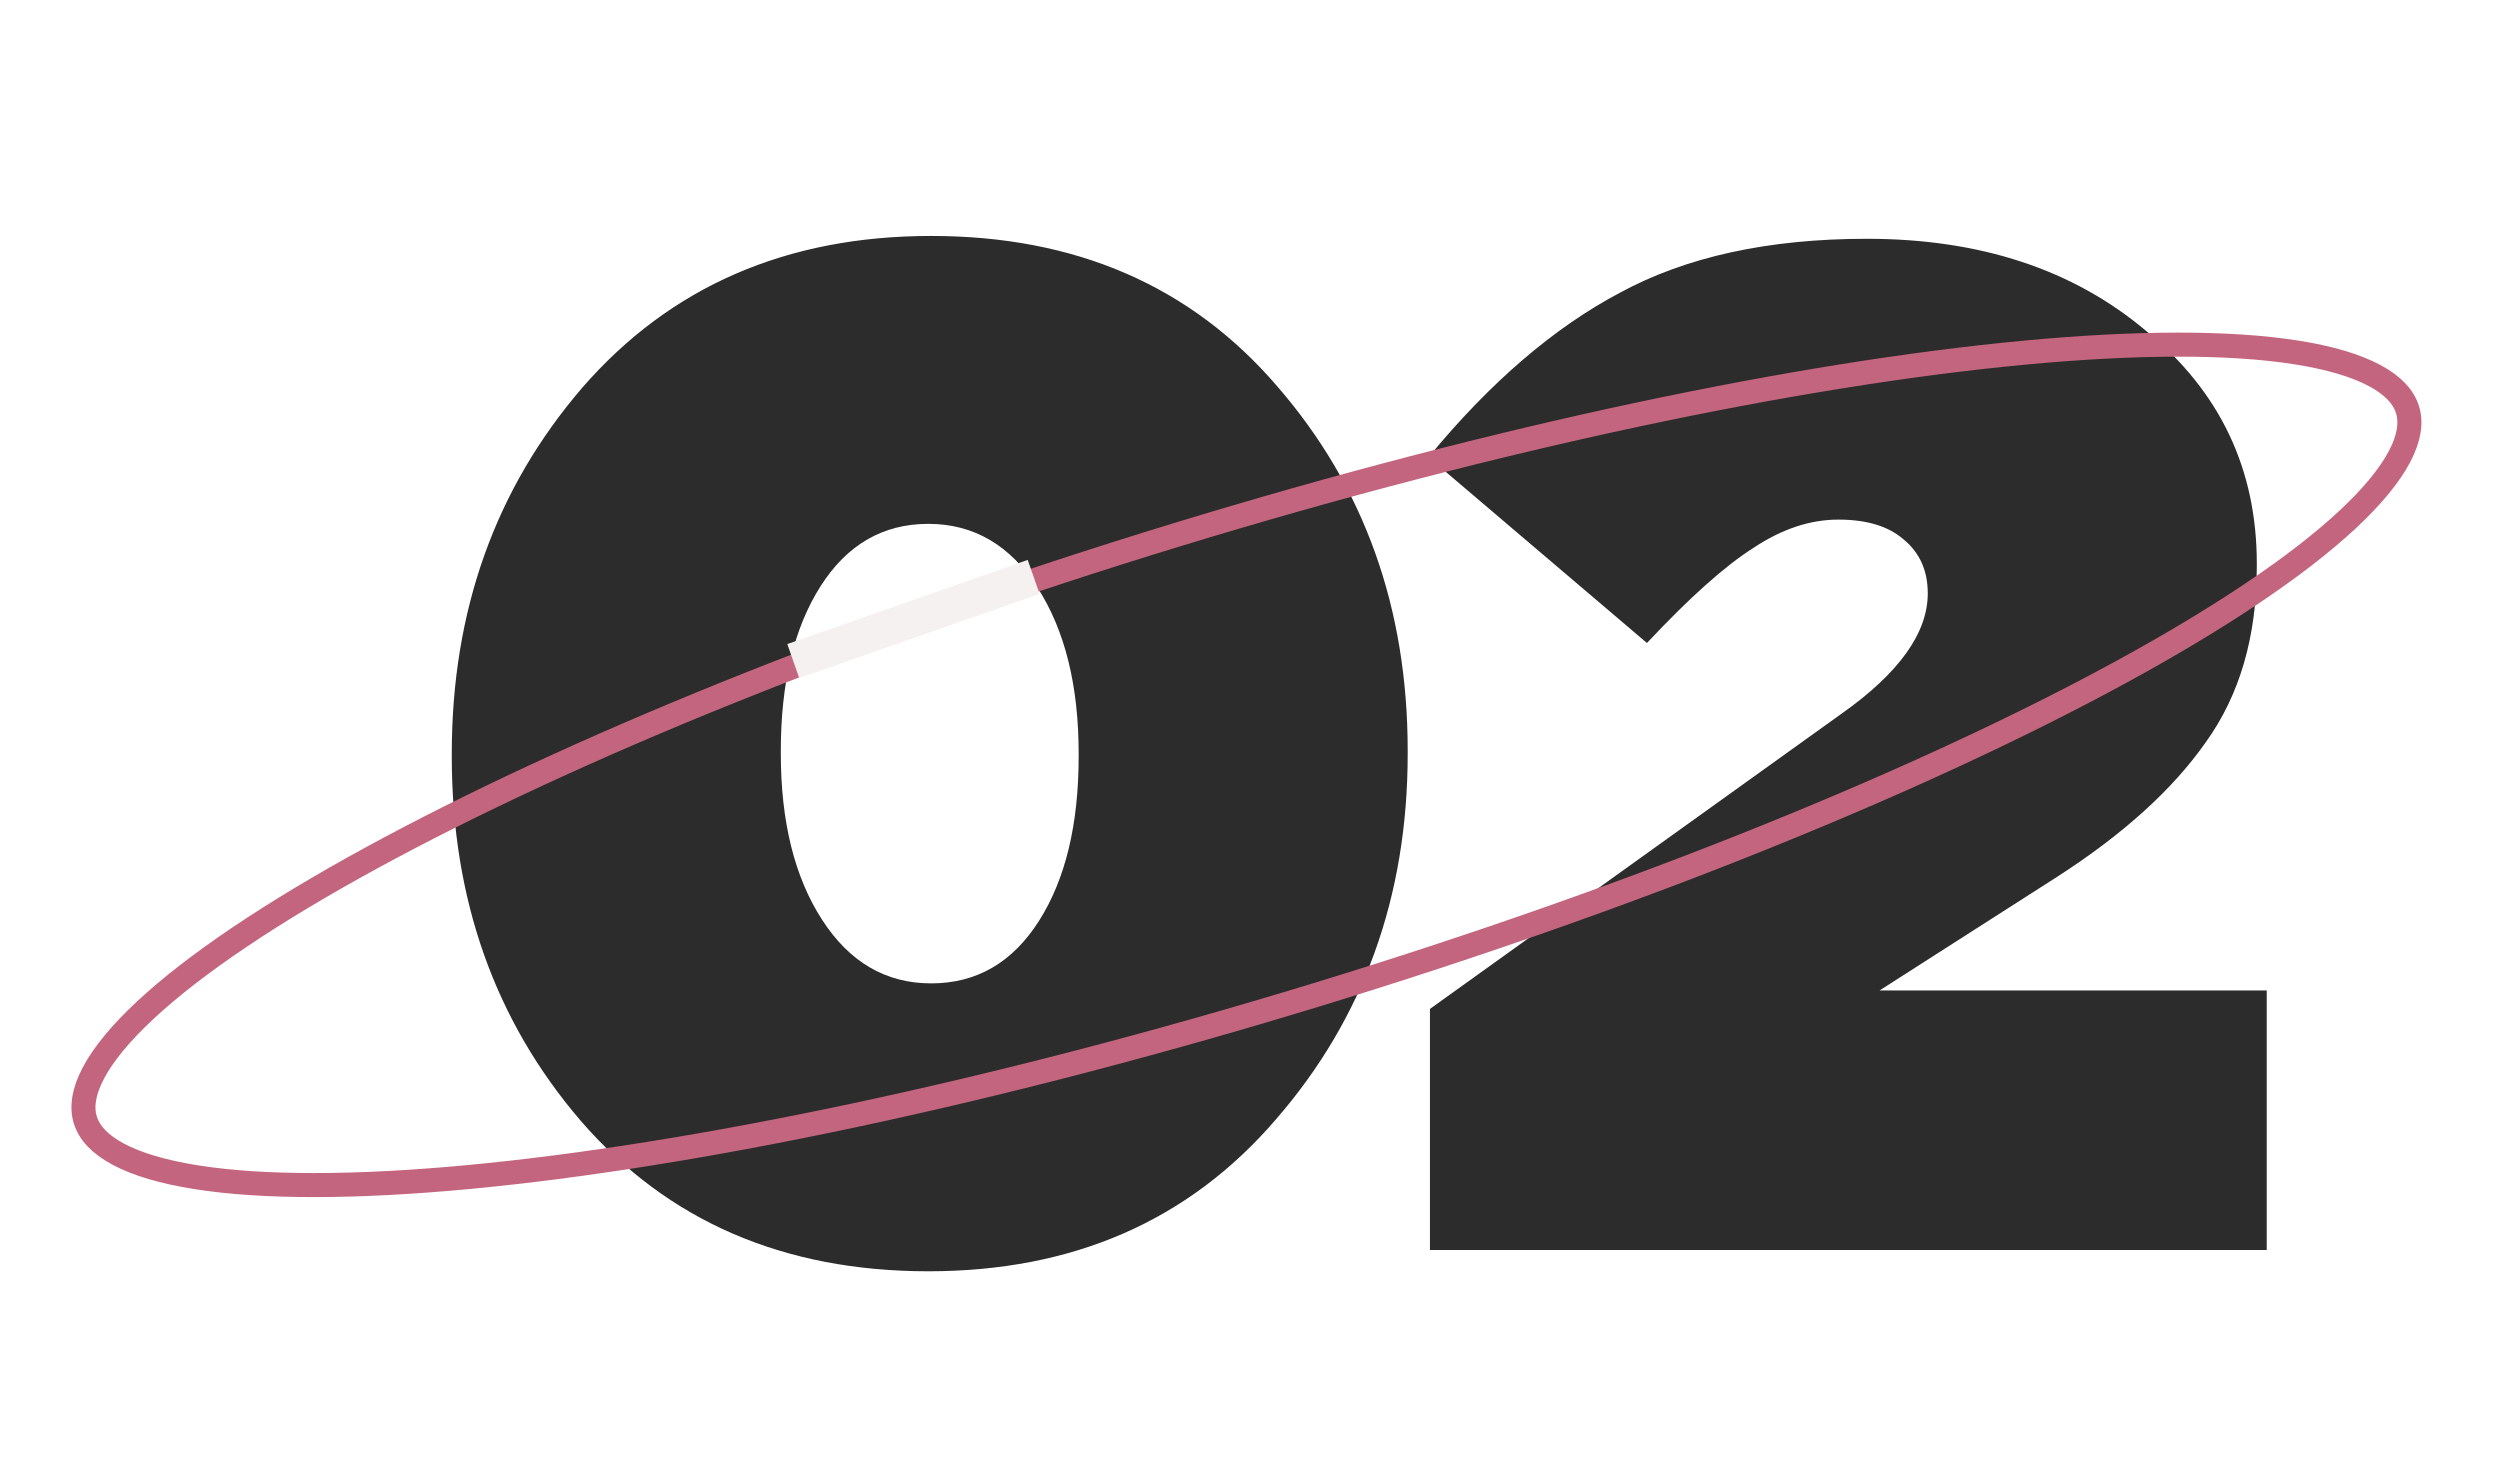
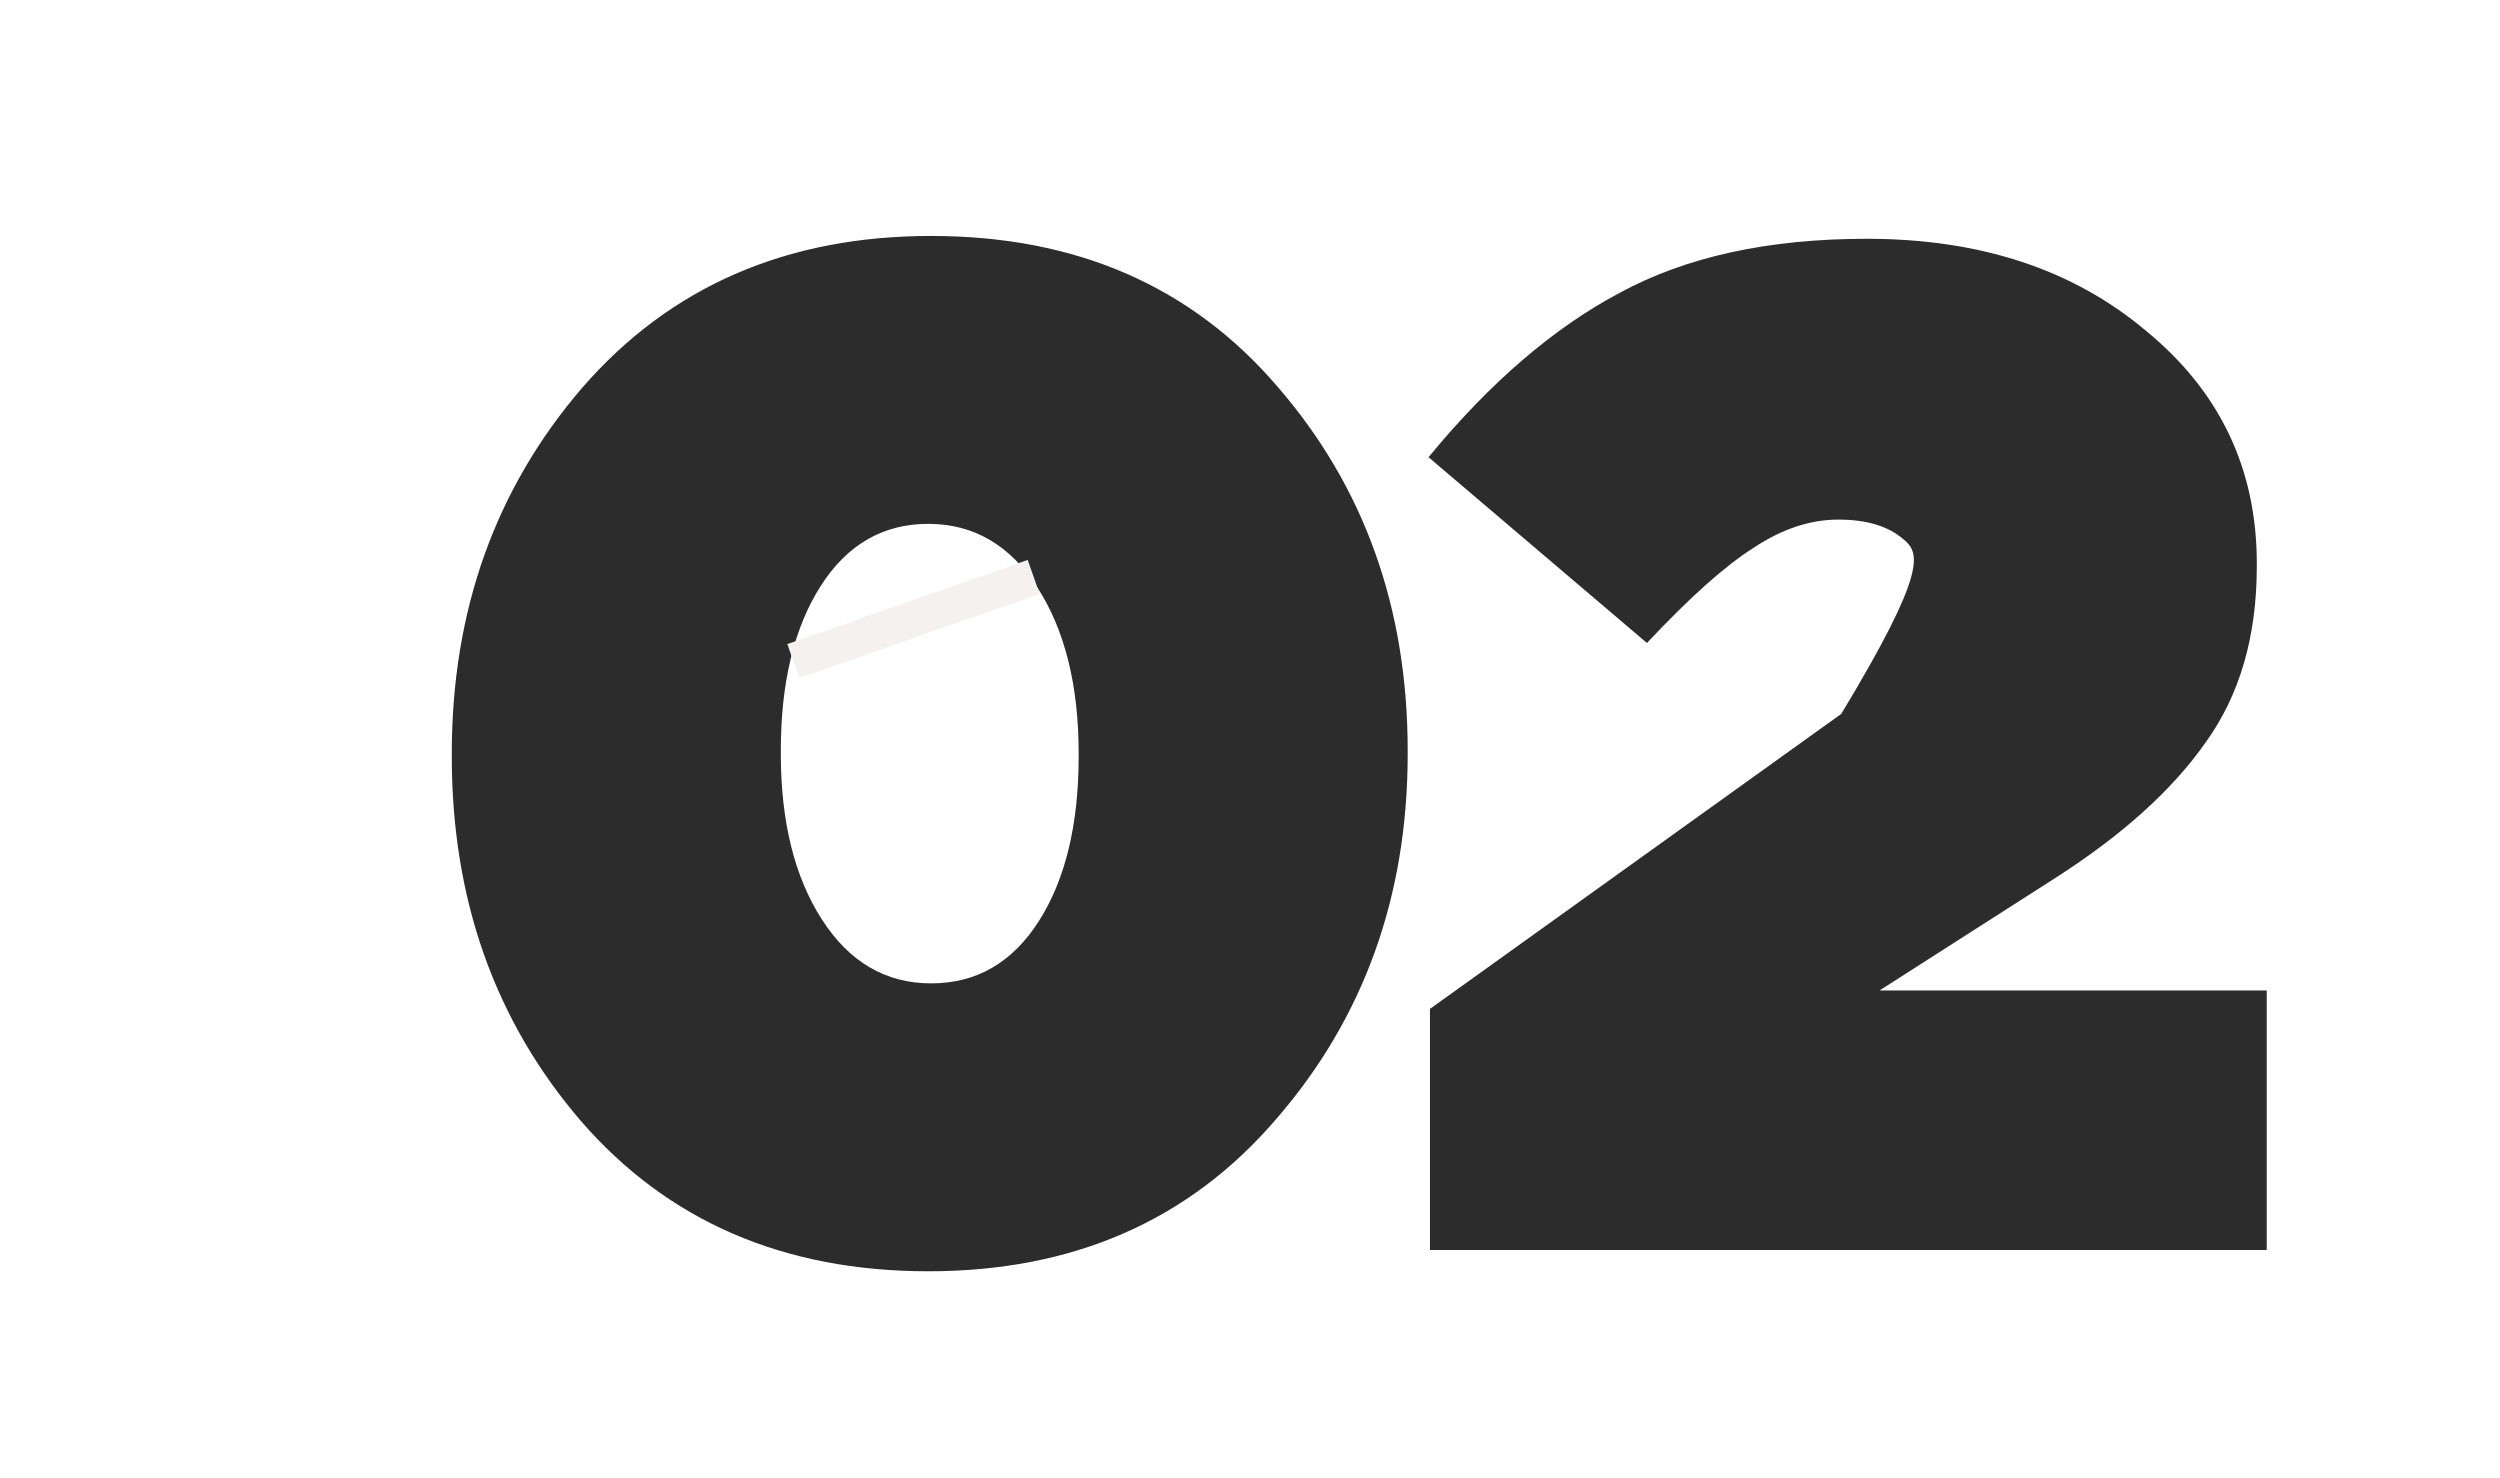
<svg xmlns="http://www.w3.org/2000/svg" width="208" height="123" viewBox="0 0 208 123" fill="none">
-   <path d="M106.146 93.145C98.909 101.562 89.272 105.771 77.236 105.771C65.2 105.771 55.563 101.602 48.326 93.263C41.167 84.924 37.588 74.816 37.588 62.937V62.701C37.588 50.822 41.207 40.674 48.444 32.257C55.76 23.84 65.436 19.631 77.472 19.631C89.508 19.631 99.105 23.8 106.264 32.139C113.501 40.478 117.12 50.586 117.12 62.465V62.701C117.12 74.58 113.462 84.728 106.146 93.145ZM68.386 76.507C70.667 80.047 73.696 81.817 77.472 81.817C81.248 81.817 84.237 80.086 86.44 76.625C88.643 73.164 89.744 68.601 89.744 62.937V62.701C89.744 57.037 88.603 52.435 86.322 48.895C84.041 45.355 81.012 43.585 77.236 43.585C73.46 43.585 70.471 45.316 68.268 48.777C66.065 52.238 64.964 56.801 64.964 62.465V62.701C64.964 68.365 66.105 72.967 68.386 76.507ZM118.972 104.001V83.941L153.192 59.397C157.991 56.014 160.39 52.671 160.39 49.367C160.39 47.479 159.722 45.984 158.384 44.883C157.126 43.782 155.316 43.231 152.956 43.231C150.596 43.231 148.236 44.018 145.876 45.591C143.516 47.086 140.566 49.721 137.026 53.497L118.854 38.039C123.968 31.824 129.278 27.262 134.784 24.351C140.291 21.362 147.135 19.867 155.316 19.867C164.756 19.867 172.505 22.424 178.562 27.537C184.698 32.572 187.766 39.022 187.766 46.889V47.125C187.766 52.946 186.35 57.824 183.518 61.757C180.765 65.69 176.635 69.427 171.128 72.967L156.378 82.407H188.592V104.001H118.972Z" fill="#2C2C2C" />
-   <path d="M200.31 34.1C200.63 35.149 200.462 36.431 199.637 37.994C198.809 39.561 197.366 41.321 195.307 43.237C191.194 47.067 184.794 51.368 176.553 55.867C160.084 64.858 136.447 74.539 109.55 82.762C82.653 90.985 57.644 96.177 38.963 97.932C29.614 98.811 21.904 98.824 16.352 97.949C13.574 97.512 11.393 96.86 9.831 96.024C8.272 95.189 7.416 94.22 7.096 93.172C6.775 92.123 6.943 90.841 7.768 89.278C8.596 87.711 10.039 85.951 12.098 84.035C16.212 80.206 22.611 75.904 30.853 71.405C47.322 62.414 70.958 52.733 97.855 44.51C124.752 36.287 149.761 31.095 168.442 29.34C177.791 28.461 185.502 28.448 191.053 29.323C193.832 29.76 196.012 30.412 197.574 31.248C199.133 32.083 199.989 33.052 200.31 34.1Z" stroke="#C4657F" stroke-width="2" />
+   <path d="M106.146 93.145C98.909 101.562 89.272 105.771 77.236 105.771C65.2 105.771 55.563 101.602 48.326 93.263C41.167 84.924 37.588 74.816 37.588 62.937V62.701C37.588 50.822 41.207 40.674 48.444 32.257C55.76 23.84 65.436 19.631 77.472 19.631C89.508 19.631 99.105 23.8 106.264 32.139C113.501 40.478 117.12 50.586 117.12 62.465V62.701C117.12 74.58 113.462 84.728 106.146 93.145ZM68.386 76.507C70.667 80.047 73.696 81.817 77.472 81.817C81.248 81.817 84.237 80.086 86.44 76.625C88.643 73.164 89.744 68.601 89.744 62.937V62.701C89.744 57.037 88.603 52.435 86.322 48.895C84.041 45.355 81.012 43.585 77.236 43.585C73.46 43.585 70.471 45.316 68.268 48.777C66.065 52.238 64.964 56.801 64.964 62.465V62.701C64.964 68.365 66.105 72.967 68.386 76.507ZM118.972 104.001V83.941L153.192 59.397C160.39 47.479 159.722 45.984 158.384 44.883C157.126 43.782 155.316 43.231 152.956 43.231C150.596 43.231 148.236 44.018 145.876 45.591C143.516 47.086 140.566 49.721 137.026 53.497L118.854 38.039C123.968 31.824 129.278 27.262 134.784 24.351C140.291 21.362 147.135 19.867 155.316 19.867C164.756 19.867 172.505 22.424 178.562 27.537C184.698 32.572 187.766 39.022 187.766 46.889V47.125C187.766 52.946 186.35 57.824 183.518 61.757C180.765 65.69 176.635 69.427 171.128 72.967L156.378 82.407H188.592V104.001H118.972Z" fill="#2C2C2C" />
  <path d="M66 55L86 48" stroke="#F6F1F1" stroke-width="3" />
</svg>